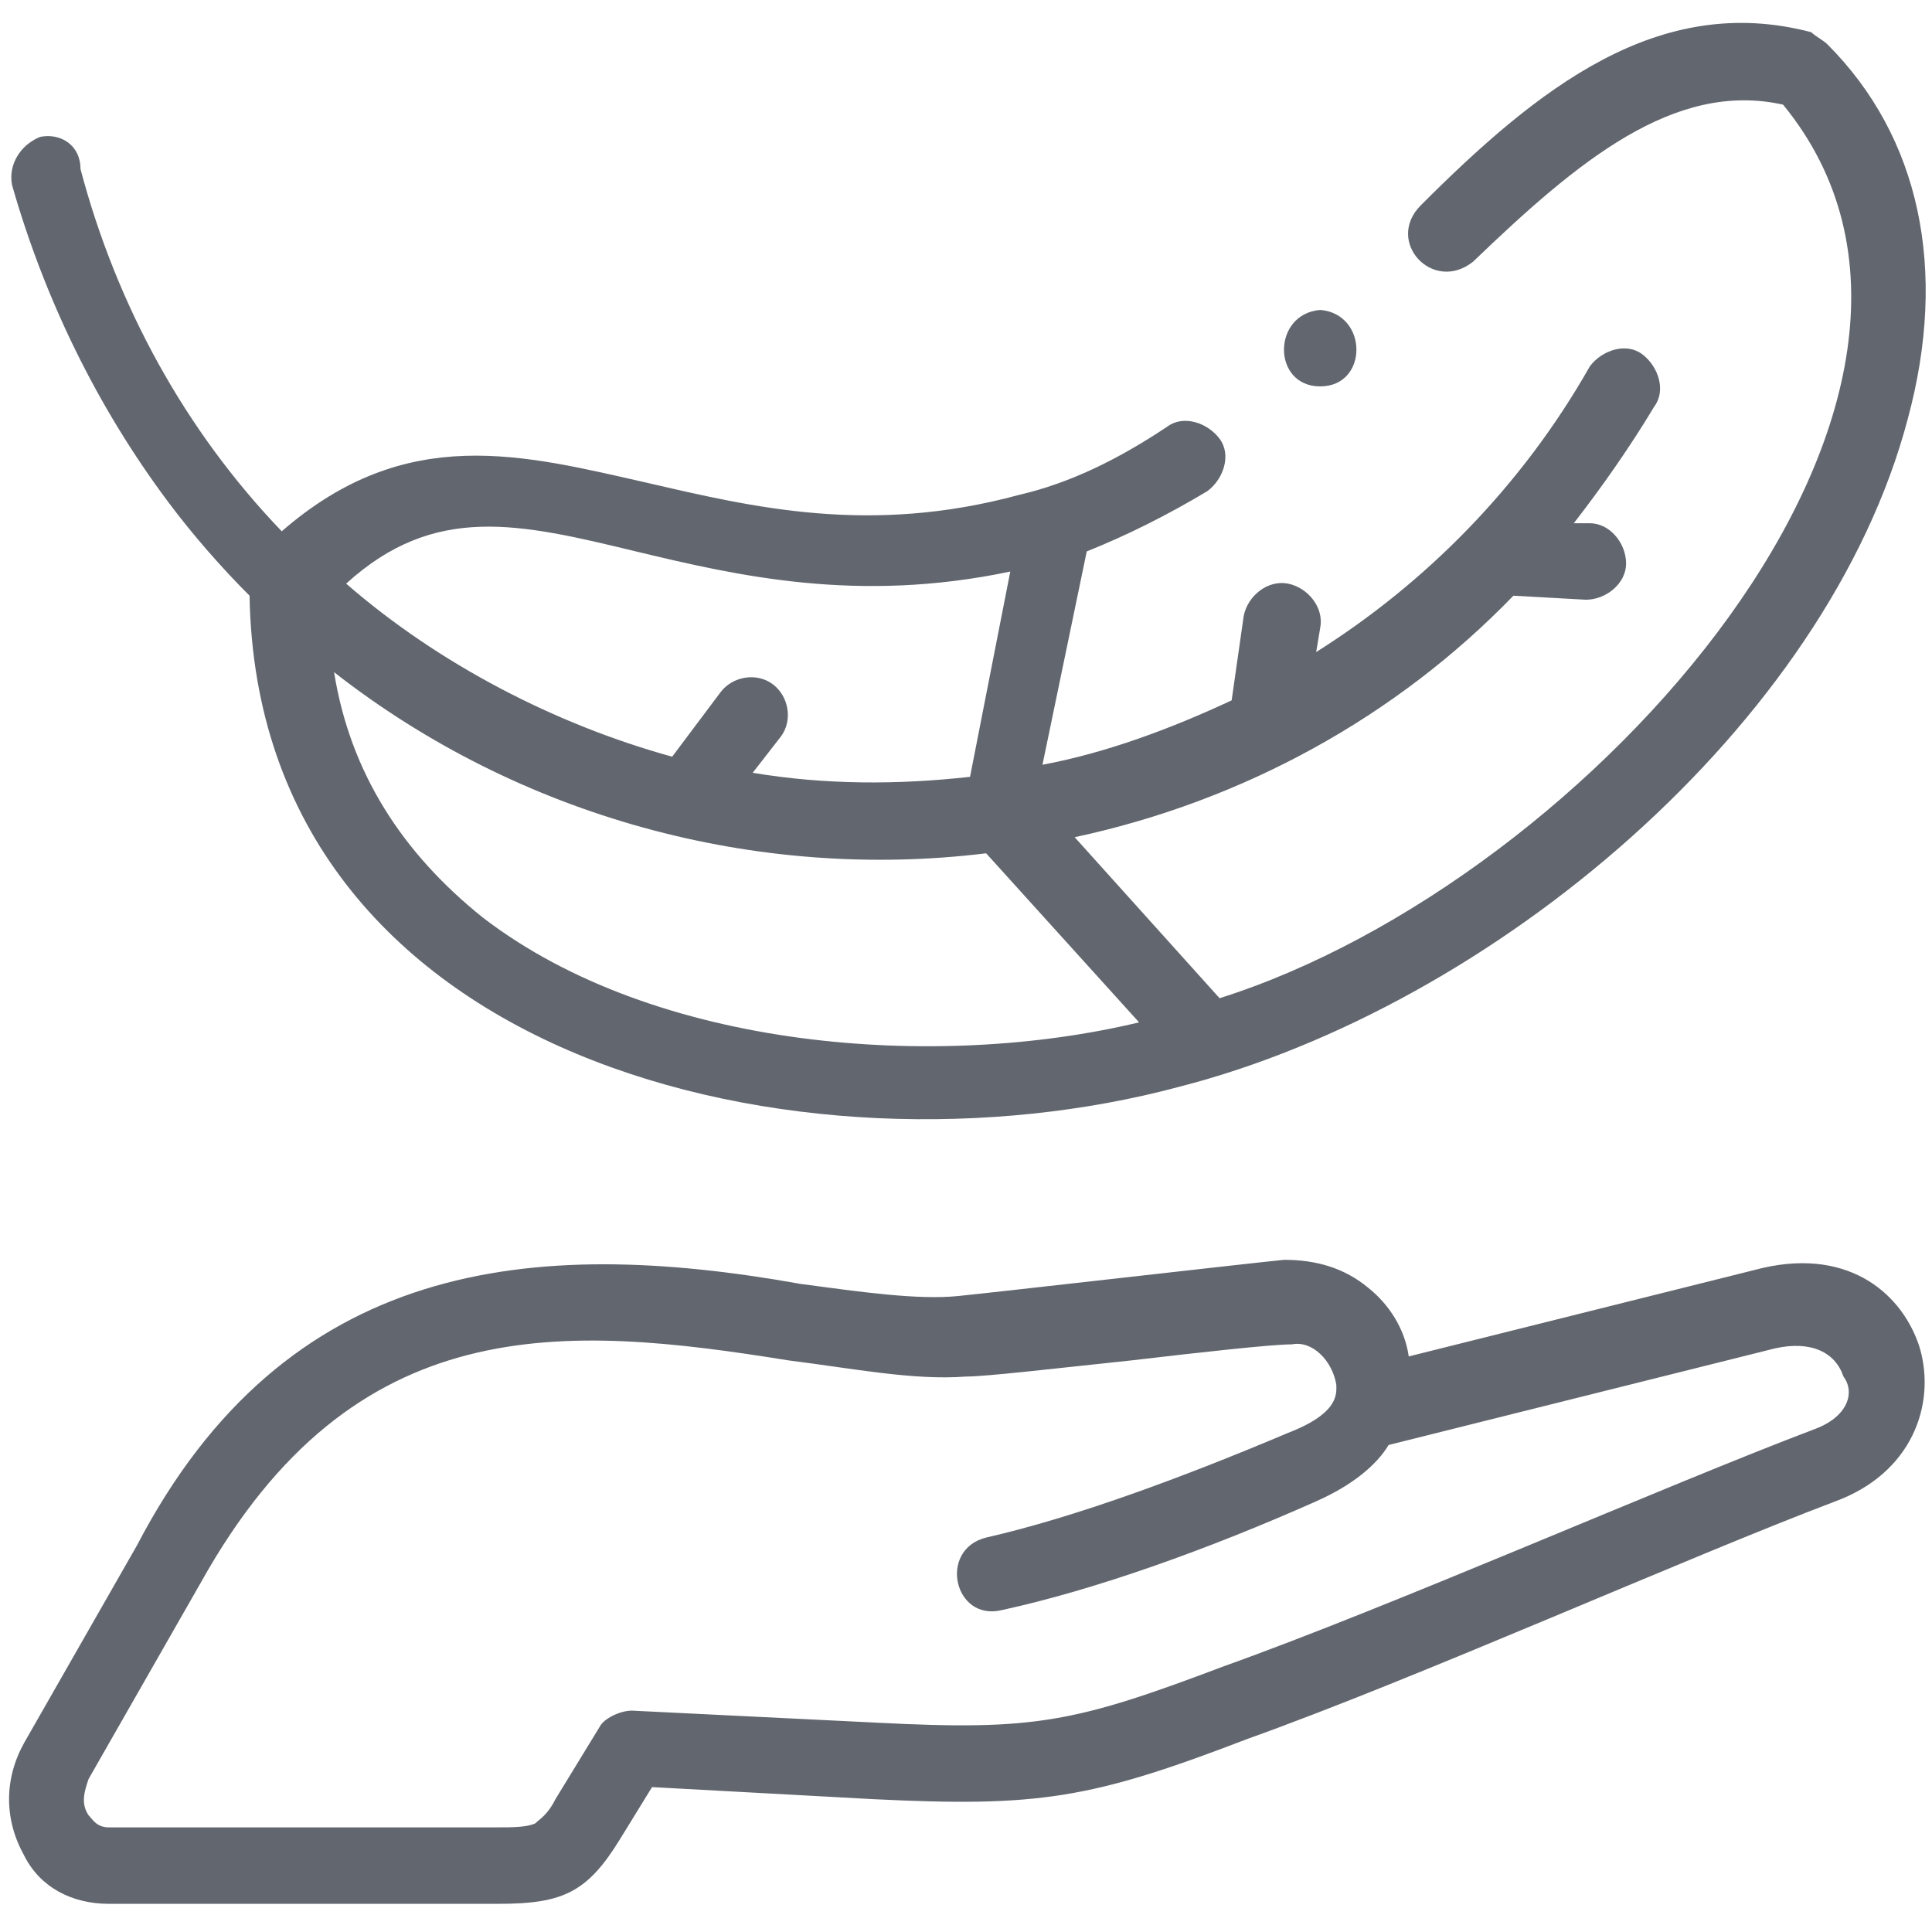
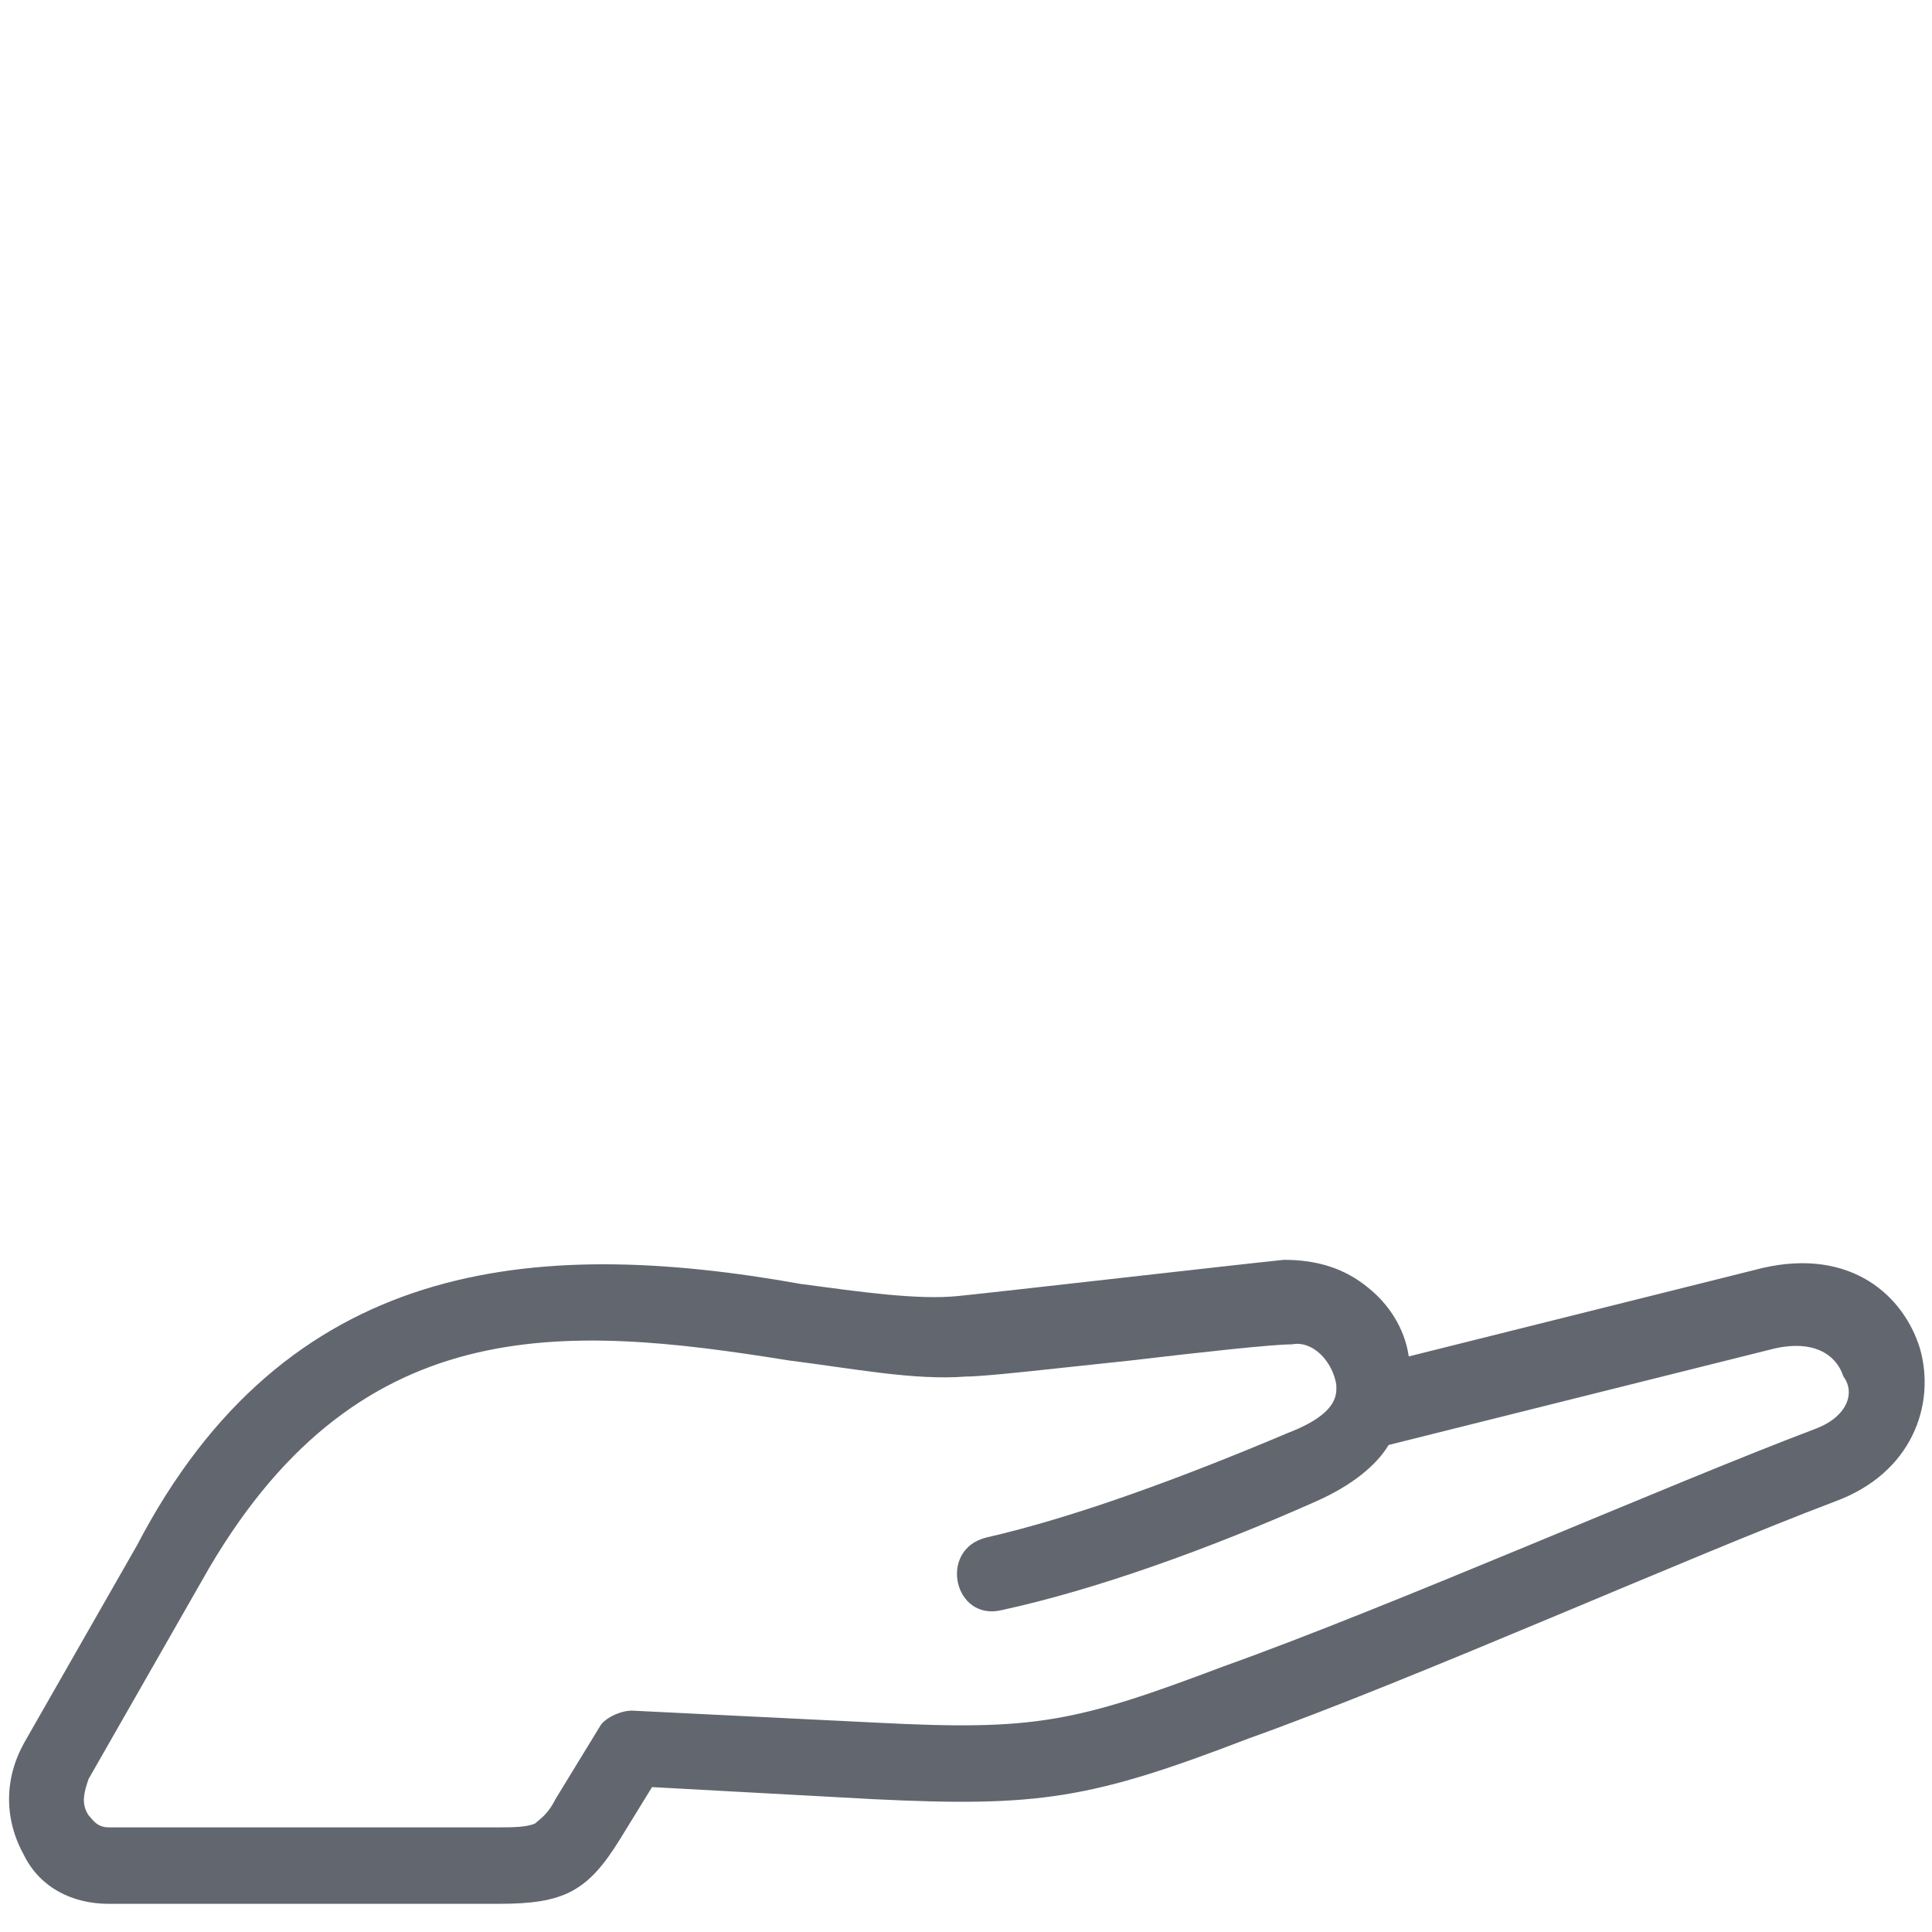
<svg xmlns="http://www.w3.org/2000/svg" version="1.1" id="Layer_1" x="0px" y="0px" viewBox="0 0 48 48" style="enable-background:new 0 0 48 48;" xml:space="preserve">
  <style type="text/css">
	.st0{fill:#62676F;}
</style>
  <g>
    <path class="st0" d="M47.7,33.5c-0.4-1.3-1.7-2.5-3.9-2c0,0,0,0,0,0L35,33.7c-0.1-0.7-0.5-1.3-1-1.7c-0.6-0.5-1.3-0.7-2.1-0.7   c-1,0.1-7.1,0.8-8.1,0.9c-1,0.1-2.4-0.1-3.9-0.3c-6.7-1.2-12.8-0.6-16.5,6.5l-2.8,4.9c-0.5,0.9-0.5,1.9,0,2.8   c0.4,0.8,1.2,1.2,2.1,1.2h9.7h0c1.6,0,2.2-0.3,3-1.6l0.8-1.3l5.5,0.3c4.1,0.2,5.4,0,9.3-1.5c4.2-1.5,10.9-4.5,14.6-5.9c0,0,0,0,0,0   C47.5,36.6,48.1,34.9,47.7,33.5z M45.1,35.5c-3.7,1.4-10.5,4.4-14.7,5.9c-3.7,1.4-4.7,1.6-8.6,1.4l-6.1-0.3c-0.3,0-0.7,0.2-0.8,0.4   l-1.1,1.8c-0.2,0.4-0.4,0.5-0.5,0.6c-0.2,0.1-0.6,0.1-0.9,0.1h0H2.7c-0.3,0-0.4-0.2-0.5-0.3c-0.2-0.3-0.1-0.6,0-0.9L5,39.3   c0,0,0,0,0,0c3.8-6.8,9-6.4,14.6-5.5c1.6,0.2,3.1,0.5,4.4,0.4c0.5,0,2.2-0.2,4.1-0.4c1.7-0.2,3.5-0.4,4-0.4c0.5-0.1,1,0.4,1.1,1   c0,0.2,0.1,0.7-1.2,1.2c-2.6,1.1-5.3,2.1-7.5,2.6c-1.2,0.3-0.8,2.1,0.4,1.8c2.3-0.5,5.1-1.5,7.8-2.7c0.9-0.4,1.5-0.9,1.8-1.4   l9.6-2.4c0.9-0.2,1.5,0.1,1.7,0.7C46.1,34.6,45.9,35.2,45.1,35.5z" />
-     <path class="st0" d="M4.2,12.5c0.6,0.8,1.3,1.6,2,2.3C6.4,26.4,20,29.5,29.3,27c7.8-2,16.1-9,18.1-16.6c1-3.7,0.3-7-2-9.3   C45.3,1,45.1,0.9,45,0.8c-3.8-1-6.8,1.4-9.7,4.3c-0.9,0.9,0.3,2.2,1.3,1.4c2.6-2.5,5-4.5,7.7-3.9c5.9,7.2-4.8,19.3-14,22.2l-3.6-4   c4.2-0.9,8-3,10.9-6c0,0,0,0,0,0l1.8,0.1c0.5,0,1-0.4,1-0.9c0-0.5-0.4-1-0.9-1l-0.4,0c0.7-0.9,1.4-1.9,2-2.9c0.3-0.4,0.1-1-0.3-1.3   c-0.4-0.3-1-0.1-1.3,0.3c-1.7,3-4.1,5.4-6.8,7.1l0.1-0.6c0.1-0.5-0.3-1-0.8-1.1c-0.5-0.1-1,0.3-1.1,0.8l-0.3,2.1   c-1.5,0.7-3.1,1.3-4.7,1.6l1.1-5.3c1-0.4,2-0.9,3-1.5c0.4-0.3,0.6-0.9,0.3-1.3c-0.3-0.4-0.9-0.6-1.3-0.3c-1.2,0.8-2.4,1.4-3.7,1.7   c-3.7,1-6.6,0.3-9.2-0.3c-3.1-0.7-6-1.5-9.1,1.2c-2.4-2.5-4.1-5.6-5-9C2,3.6,1.5,3.3,1,3.4C0.5,3.6,0.2,4.1,0.3,4.6   C1.1,7.4,2.4,10.1,4.2,12.5z M28.3,25.4c-5,1.2-12,0.7-16.3-2.6c-2-1.6-3.3-3.6-3.7-6.1c4.6,3.6,10.5,5.2,16.2,4.5L28.3,25.4z    M15.8,13.7c2.5,0.6,5.5,1.3,9.3,0.5l-1,5.1c-1.8,0.2-3.6,0.2-5.4-0.1l0.7-0.9c0.3-0.4,0.2-1-0.2-1.3c-0.4-0.3-1-0.2-1.3,0.2   l-1.2,1.6c-2.9-0.8-5.8-2.3-8.1-4.3C10.8,12.5,12.9,13,15.8,13.7z" />
-     <path class="st0" d="M32.8,9.6c1.2,0,1.2-1.8,0-1.9h0C31.6,7.8,31.6,9.6,32.8,9.6z" />
  </g>
</svg>